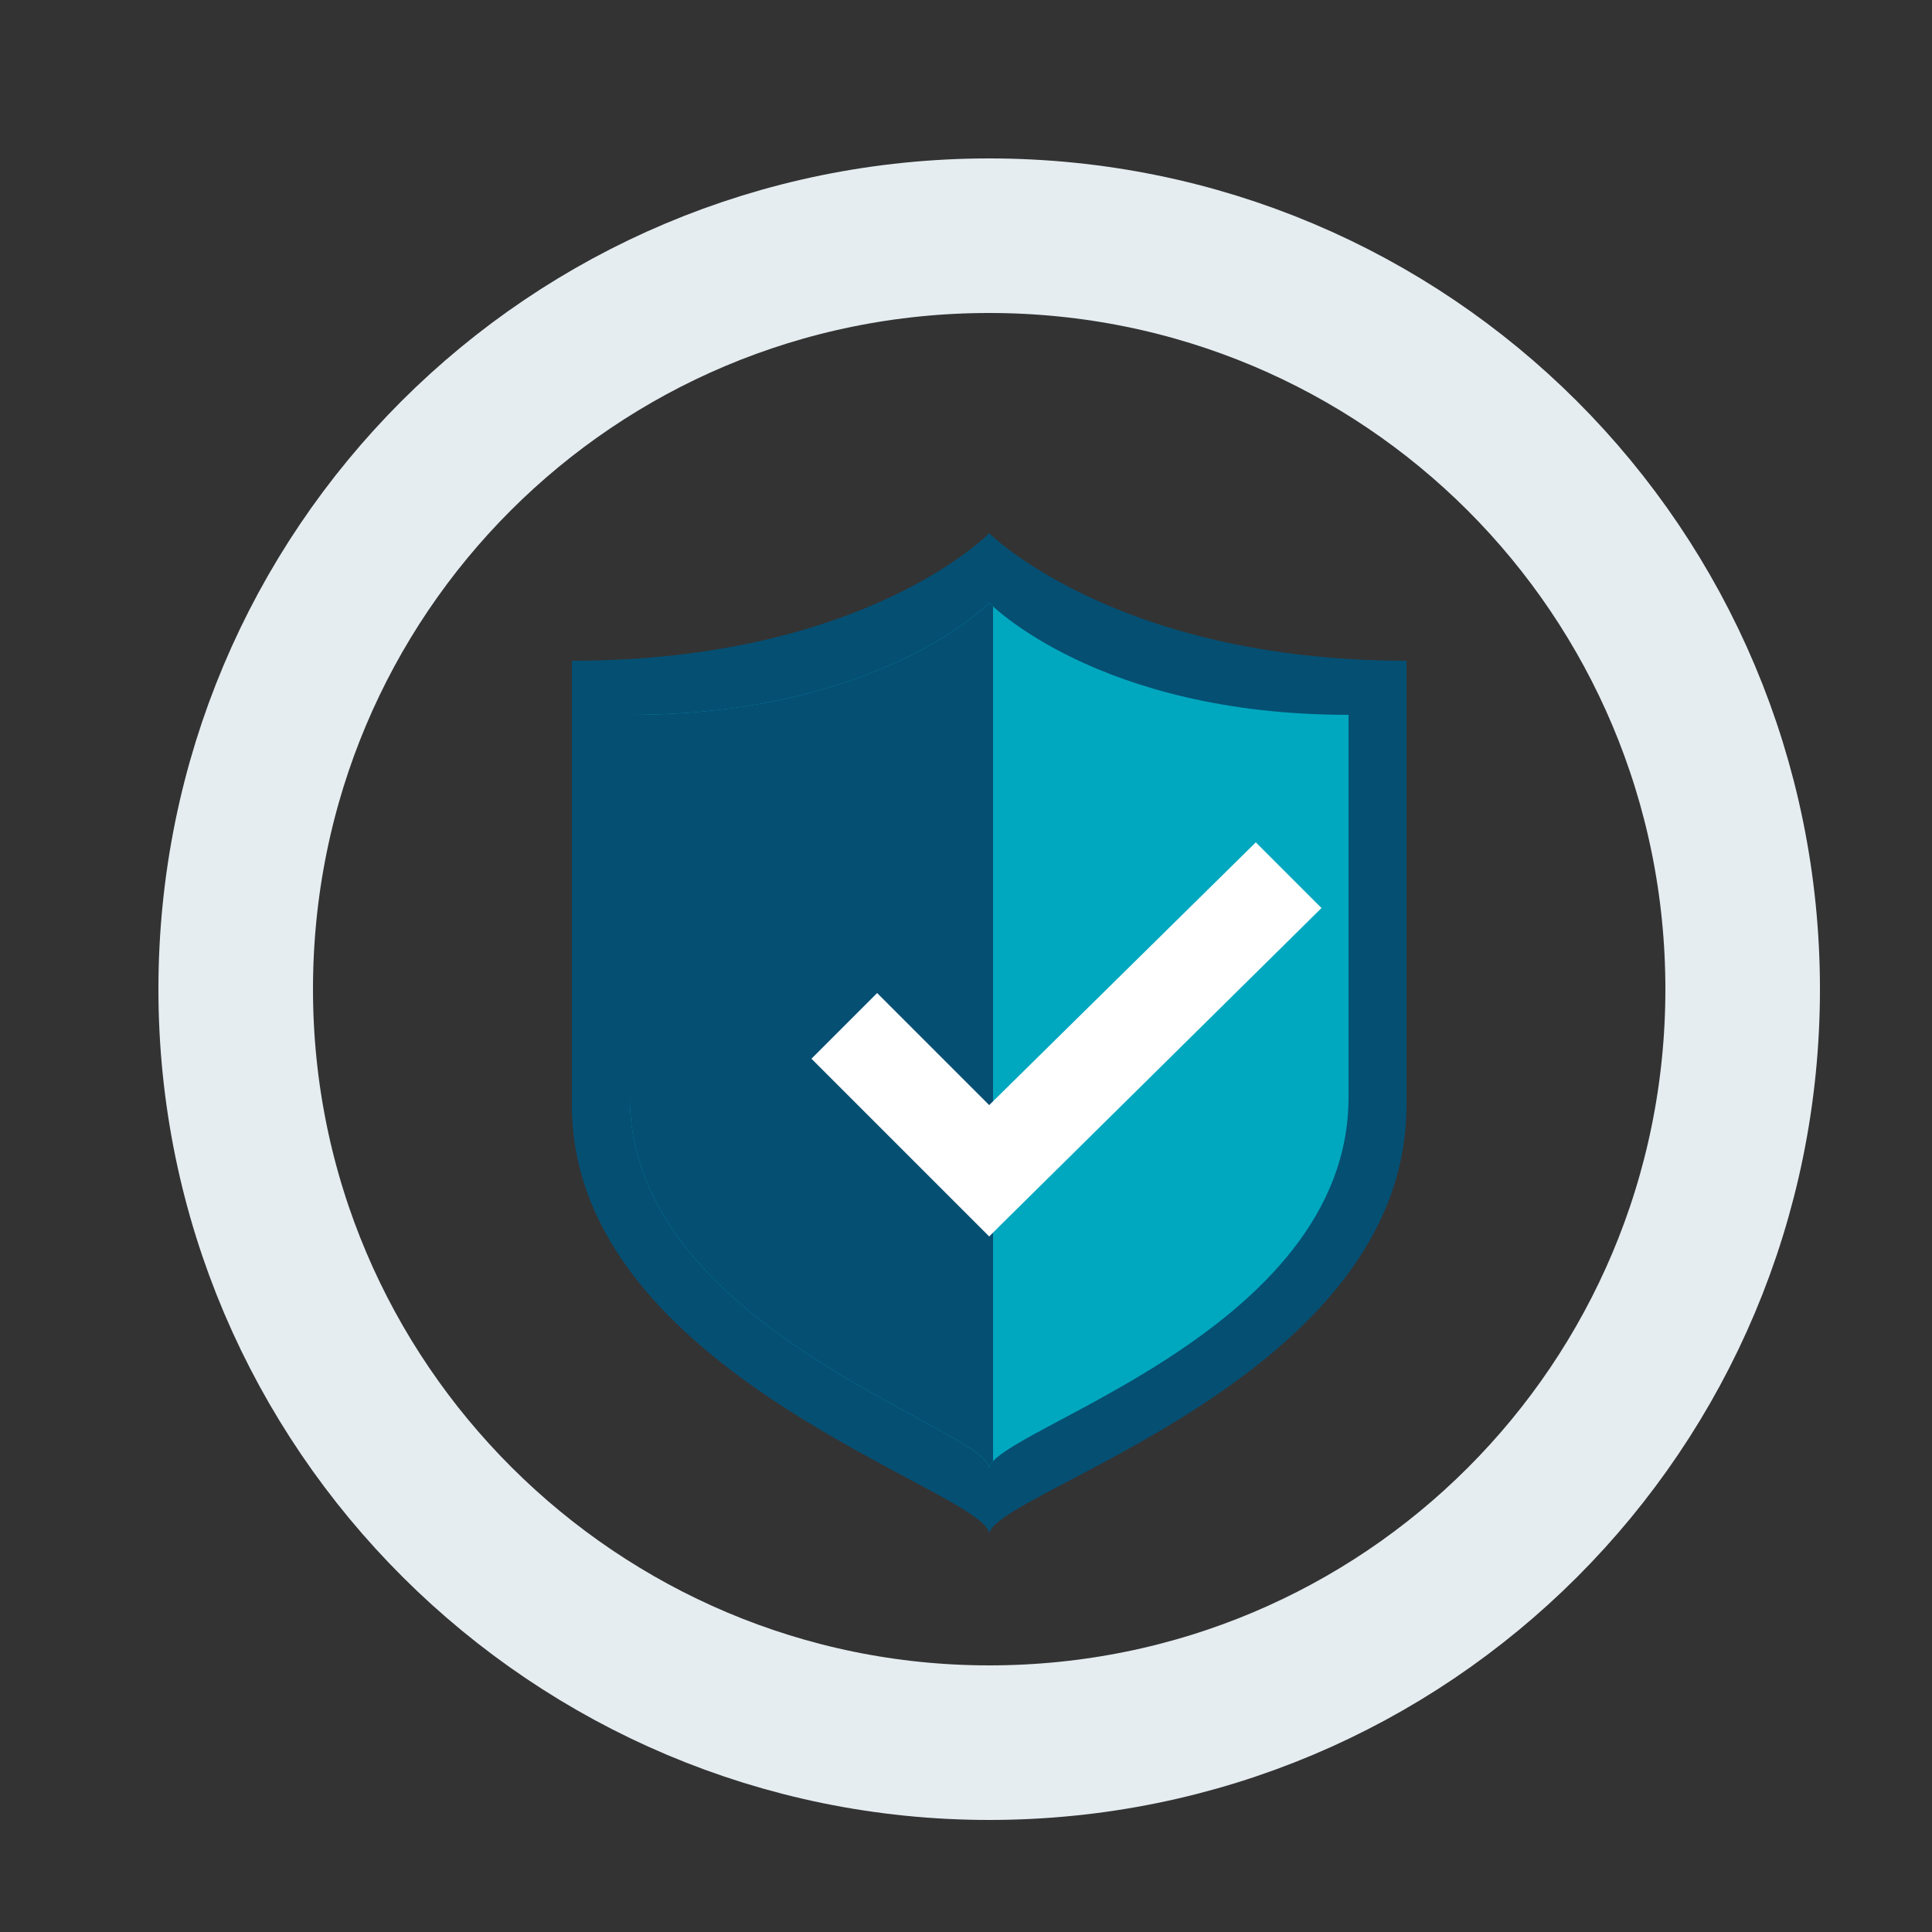
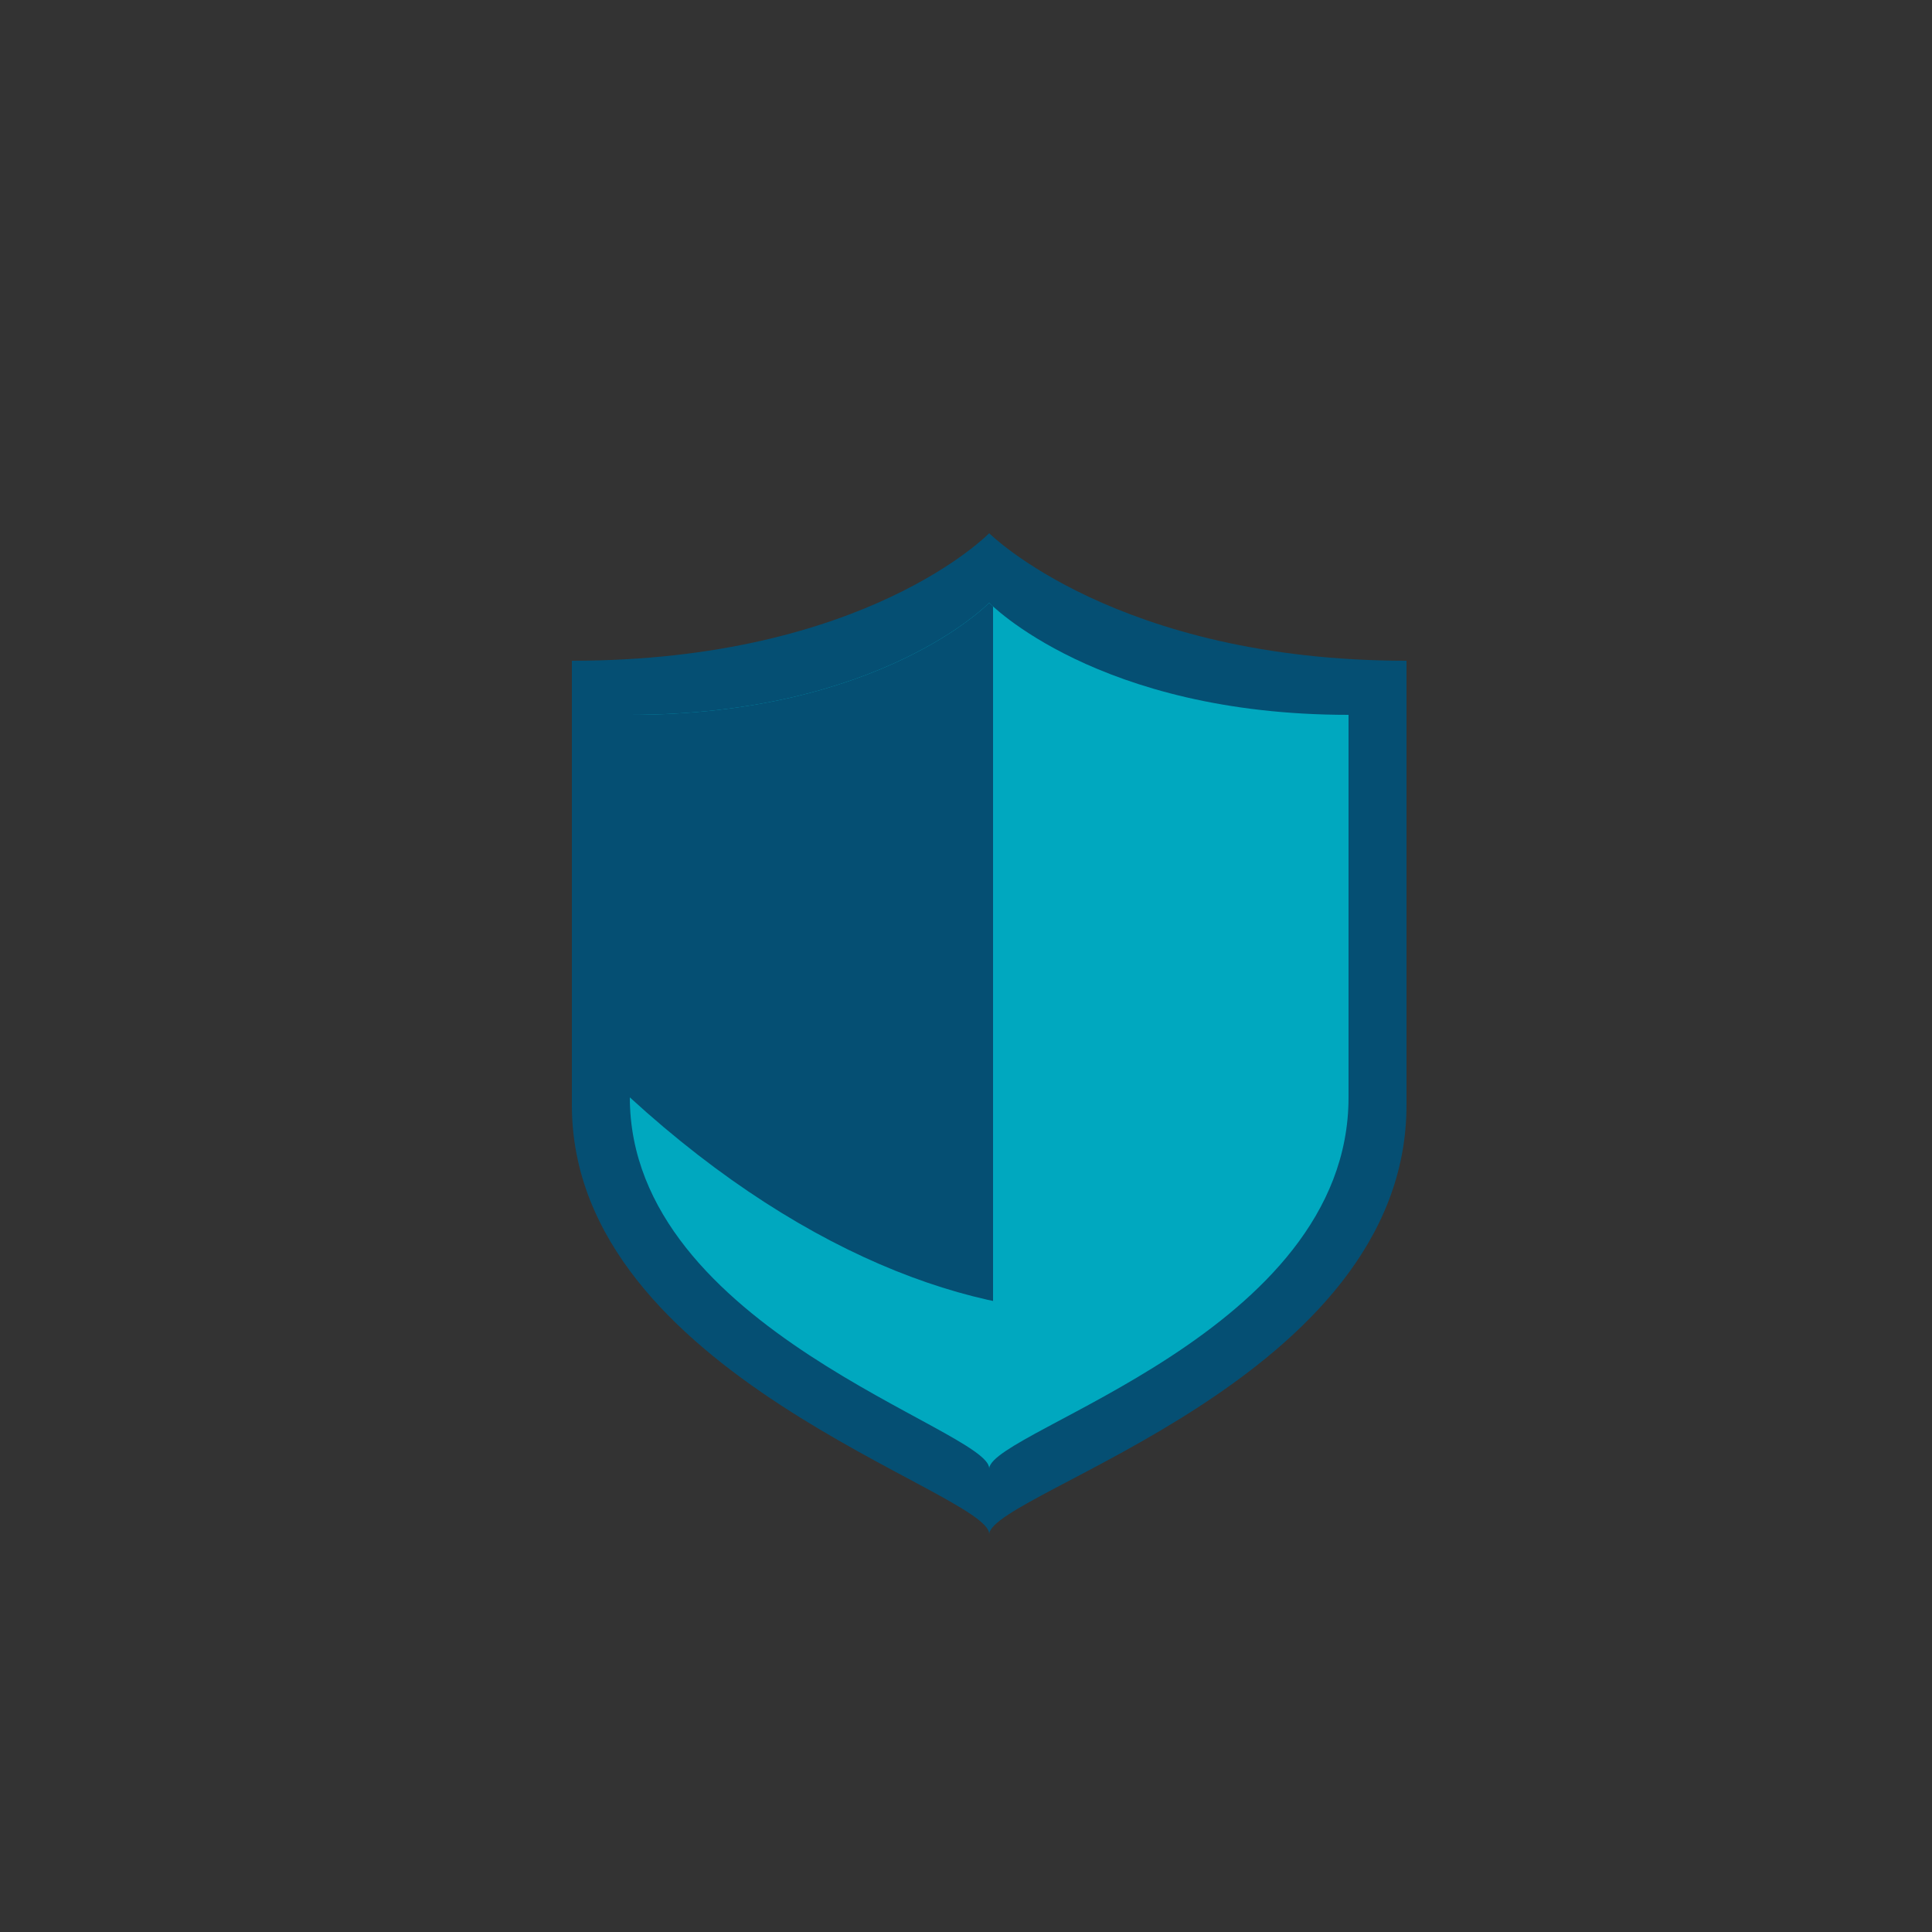
<svg xmlns="http://www.w3.org/2000/svg" xmlns:xlink="http://www.w3.org/1999/xlink" version="1.1" id="Ebene_1" x="0px" y="0px" viewBox="0 0 50 50" style="enable-background:new 0 0 50 50;" xml:space="preserve">
  <rect x="0" y="0" width="50" height="50" fill="#333333" stroke="none" />
  <style type="text/css">

	.st0{fill:none;stroke:#E6EDF1;stroke-width:4;stroke-miterlimit:10;}

	.st1{fill:#054F73;}

	.st2{fill:#00A8BF;}

	.st3{clip-path:url(#SVGID_2_);fill:#054F73;}

	.st4{fill:#FFFFFF;}

</style>
-   <path class="st0" d="M25.6,45.1c10.8,0,19.5-8.7,19.5-19.5c0-10.8-8.7-19.5-19.5-19.5c-10.8,0-19.5,8.7-19.5,19.5   C6.1,36.4,14.9,45.1,25.6,45.1L25.6,45.1z" />
  <g>
    <path class="st1" d="M36.4,28.6c0-7,0-11.5,0-11.5c-7.5,0-10.8-3.3-10.8-3.3s-3.2,3.3-10.8,3.3c0,0,0,4.5,0,11.5    c0,7,10.8,10,10.8,11.1C25.7,38.6,36.4,35.7,36.4,28.6L36.4,28.6z" />
    <path class="st2" d="M34.9,28.4c0-6.1,0-9.9,0-9.9c-6.5,0-9.3-2.9-9.3-2.9s-2.8,2.9-9.3,2.9c0,0,0,3.9,0,9.9c0,6,9.3,8.6,9.3,9.6    C25.7,37,34.9,34.5,34.9,28.4L34.9,28.4z" />
    <g>
      <defs>
-         <path id="SVGID_1_" d="M34.9,28.4c0-6.1,0-9.9,0-9.9c-6.5,0-9.3-2.9-9.3-2.9s-2.8,2.9-9.3,2.9c0,0,0,3.9,0,9.9      c0,6,9.3,8.6,9.3,9.6C25.7,37,34.9,34.5,34.9,28.4L34.9,28.4z" />
+         <path id="SVGID_1_" d="M34.9,28.4c0-6.1,0-9.9,0-9.9c-6.5,0-9.3-2.9-9.3-2.9s-2.8,2.9-9.3,2.9c0,0,0,3.9,0,9.9      C25.7,37,34.9,34.5,34.9,28.4L34.9,28.4z" />
      </defs>
      <clipPath id="SVGID_2_">
        <use xlink:href="#SVGID_1_" style="overflow:visible;" />
      </clipPath>
      <polygon class="st3" points="12.6,10.1 12.6,52 25.7,52 25.7,10.1 12.6,10.1   " />
    </g>
-     <polygon class="st4" points="32.5,21.8 25.6,28.6 24,27 22.7,25.7 21,27.4 25.6,32 25.9,31.7 34.2,23.5 32.5,21.8  " />
  </g>
</svg>